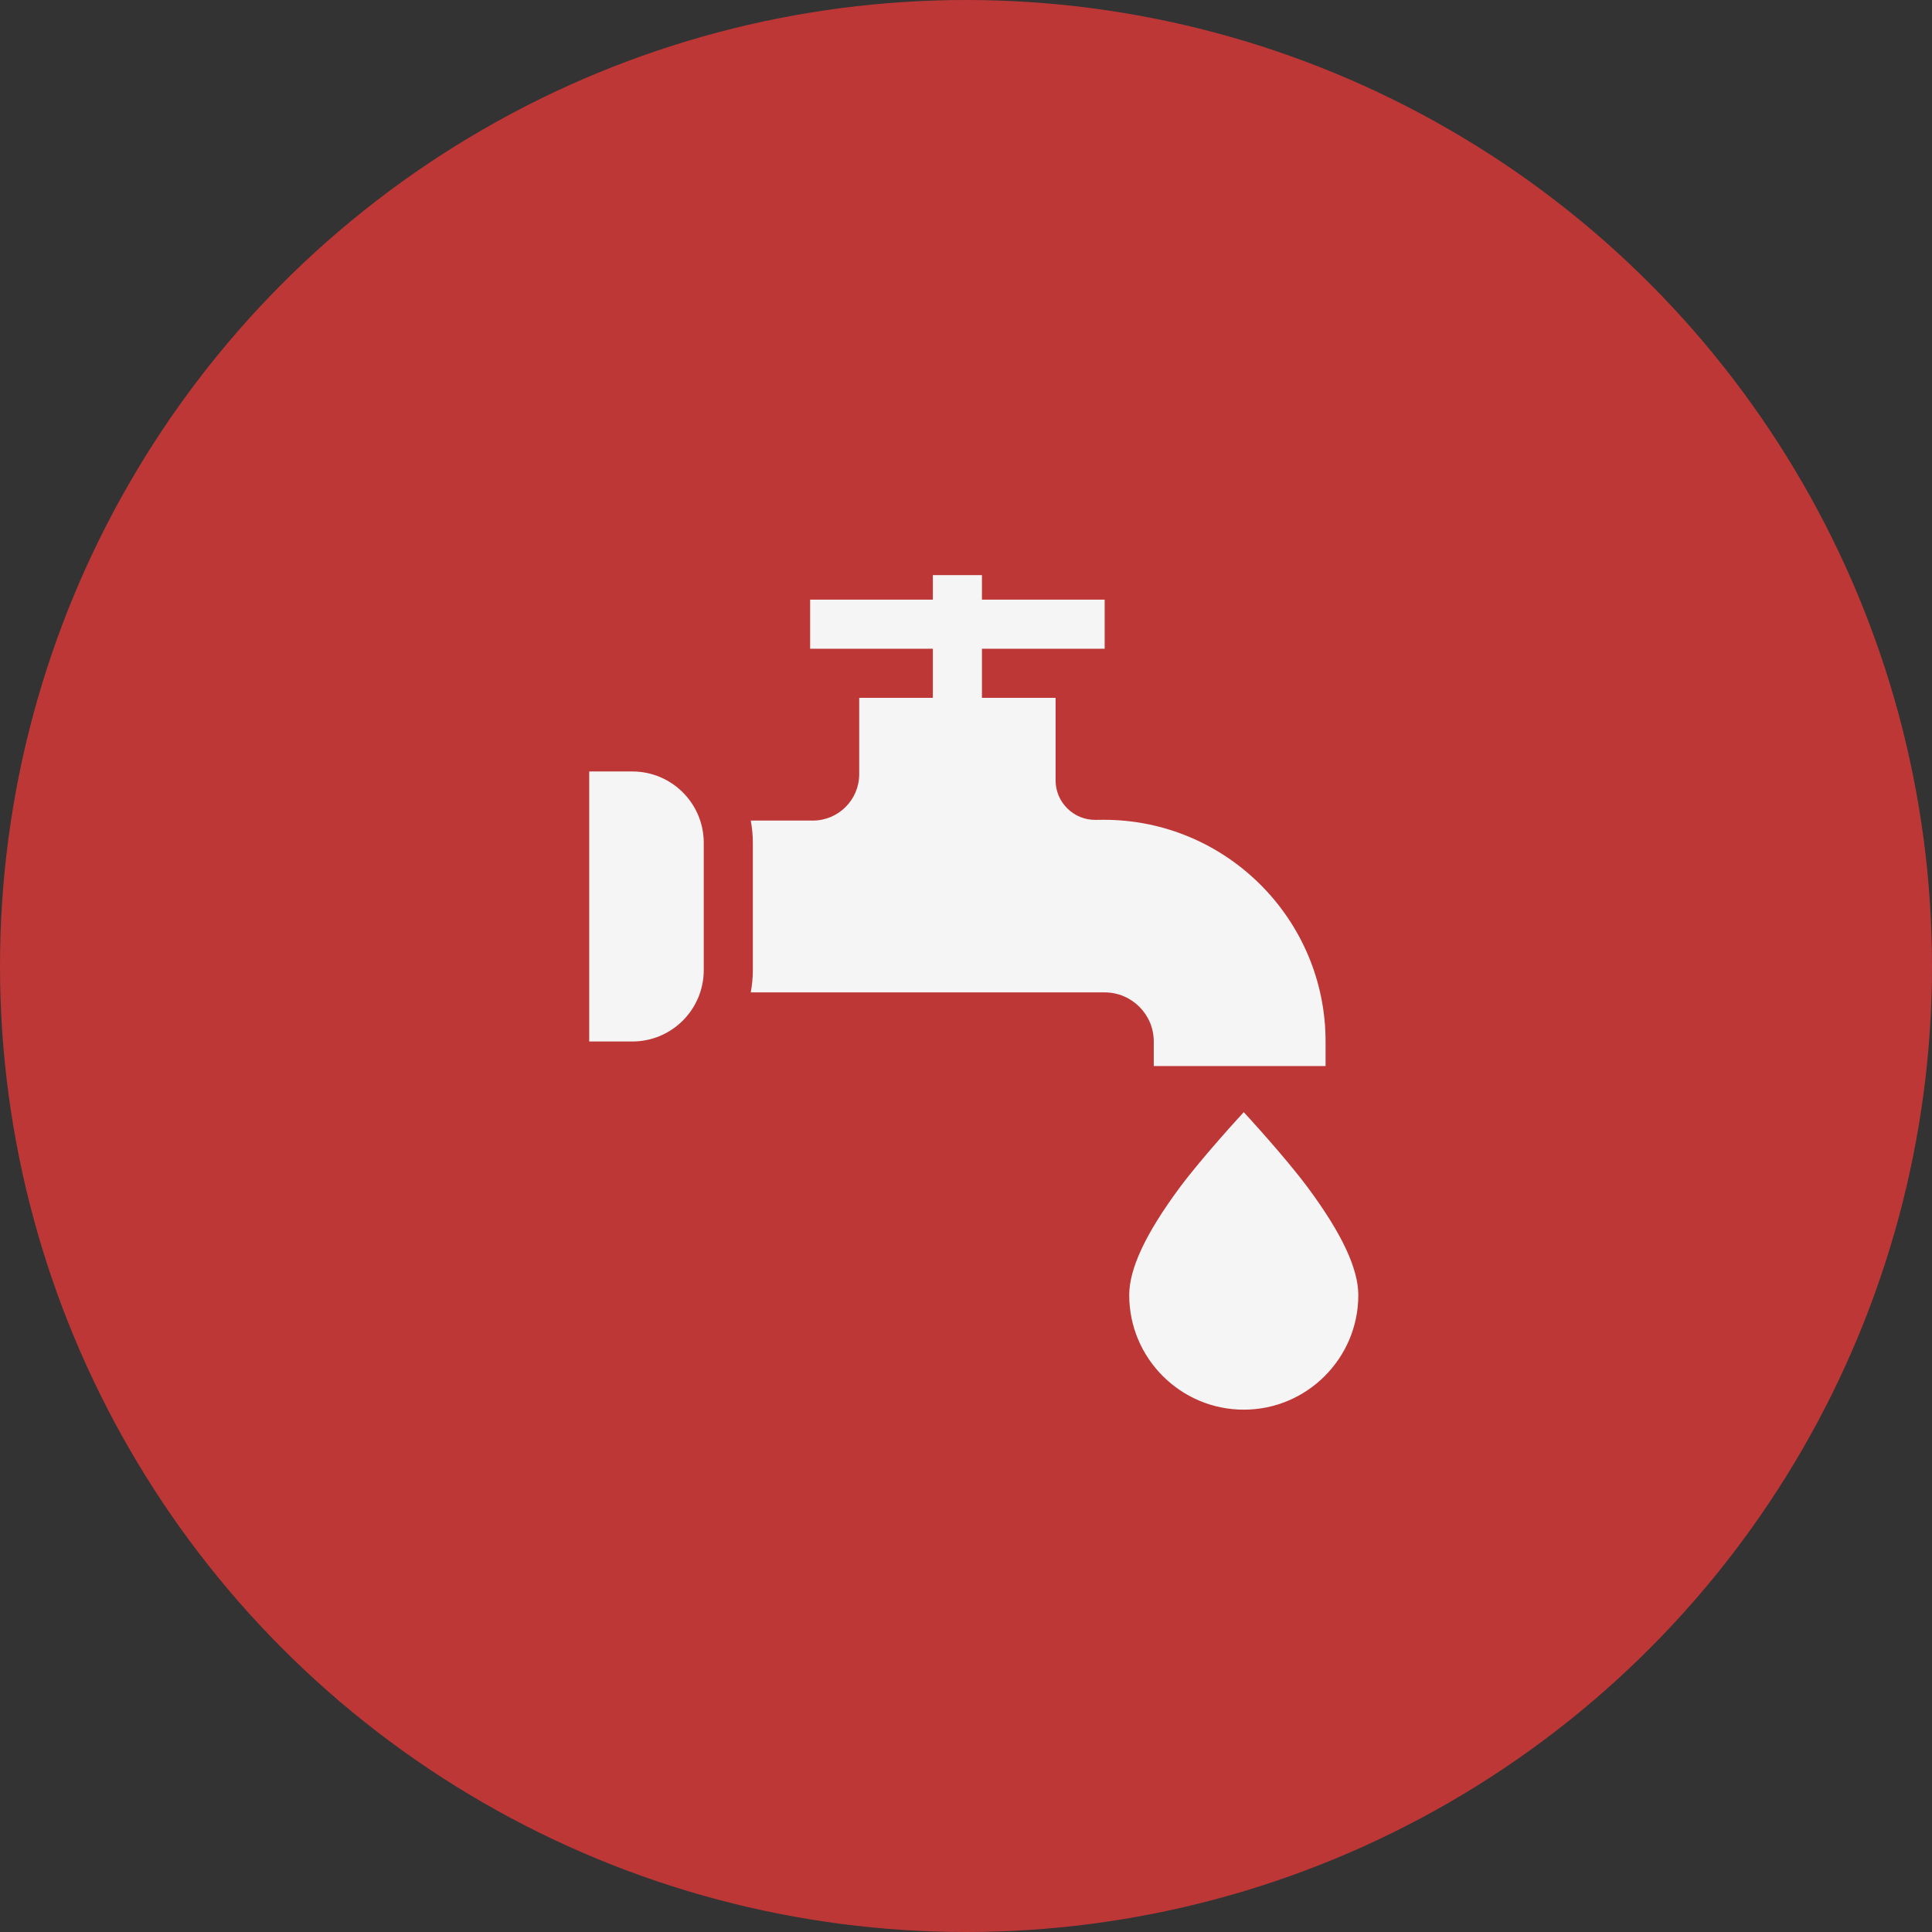
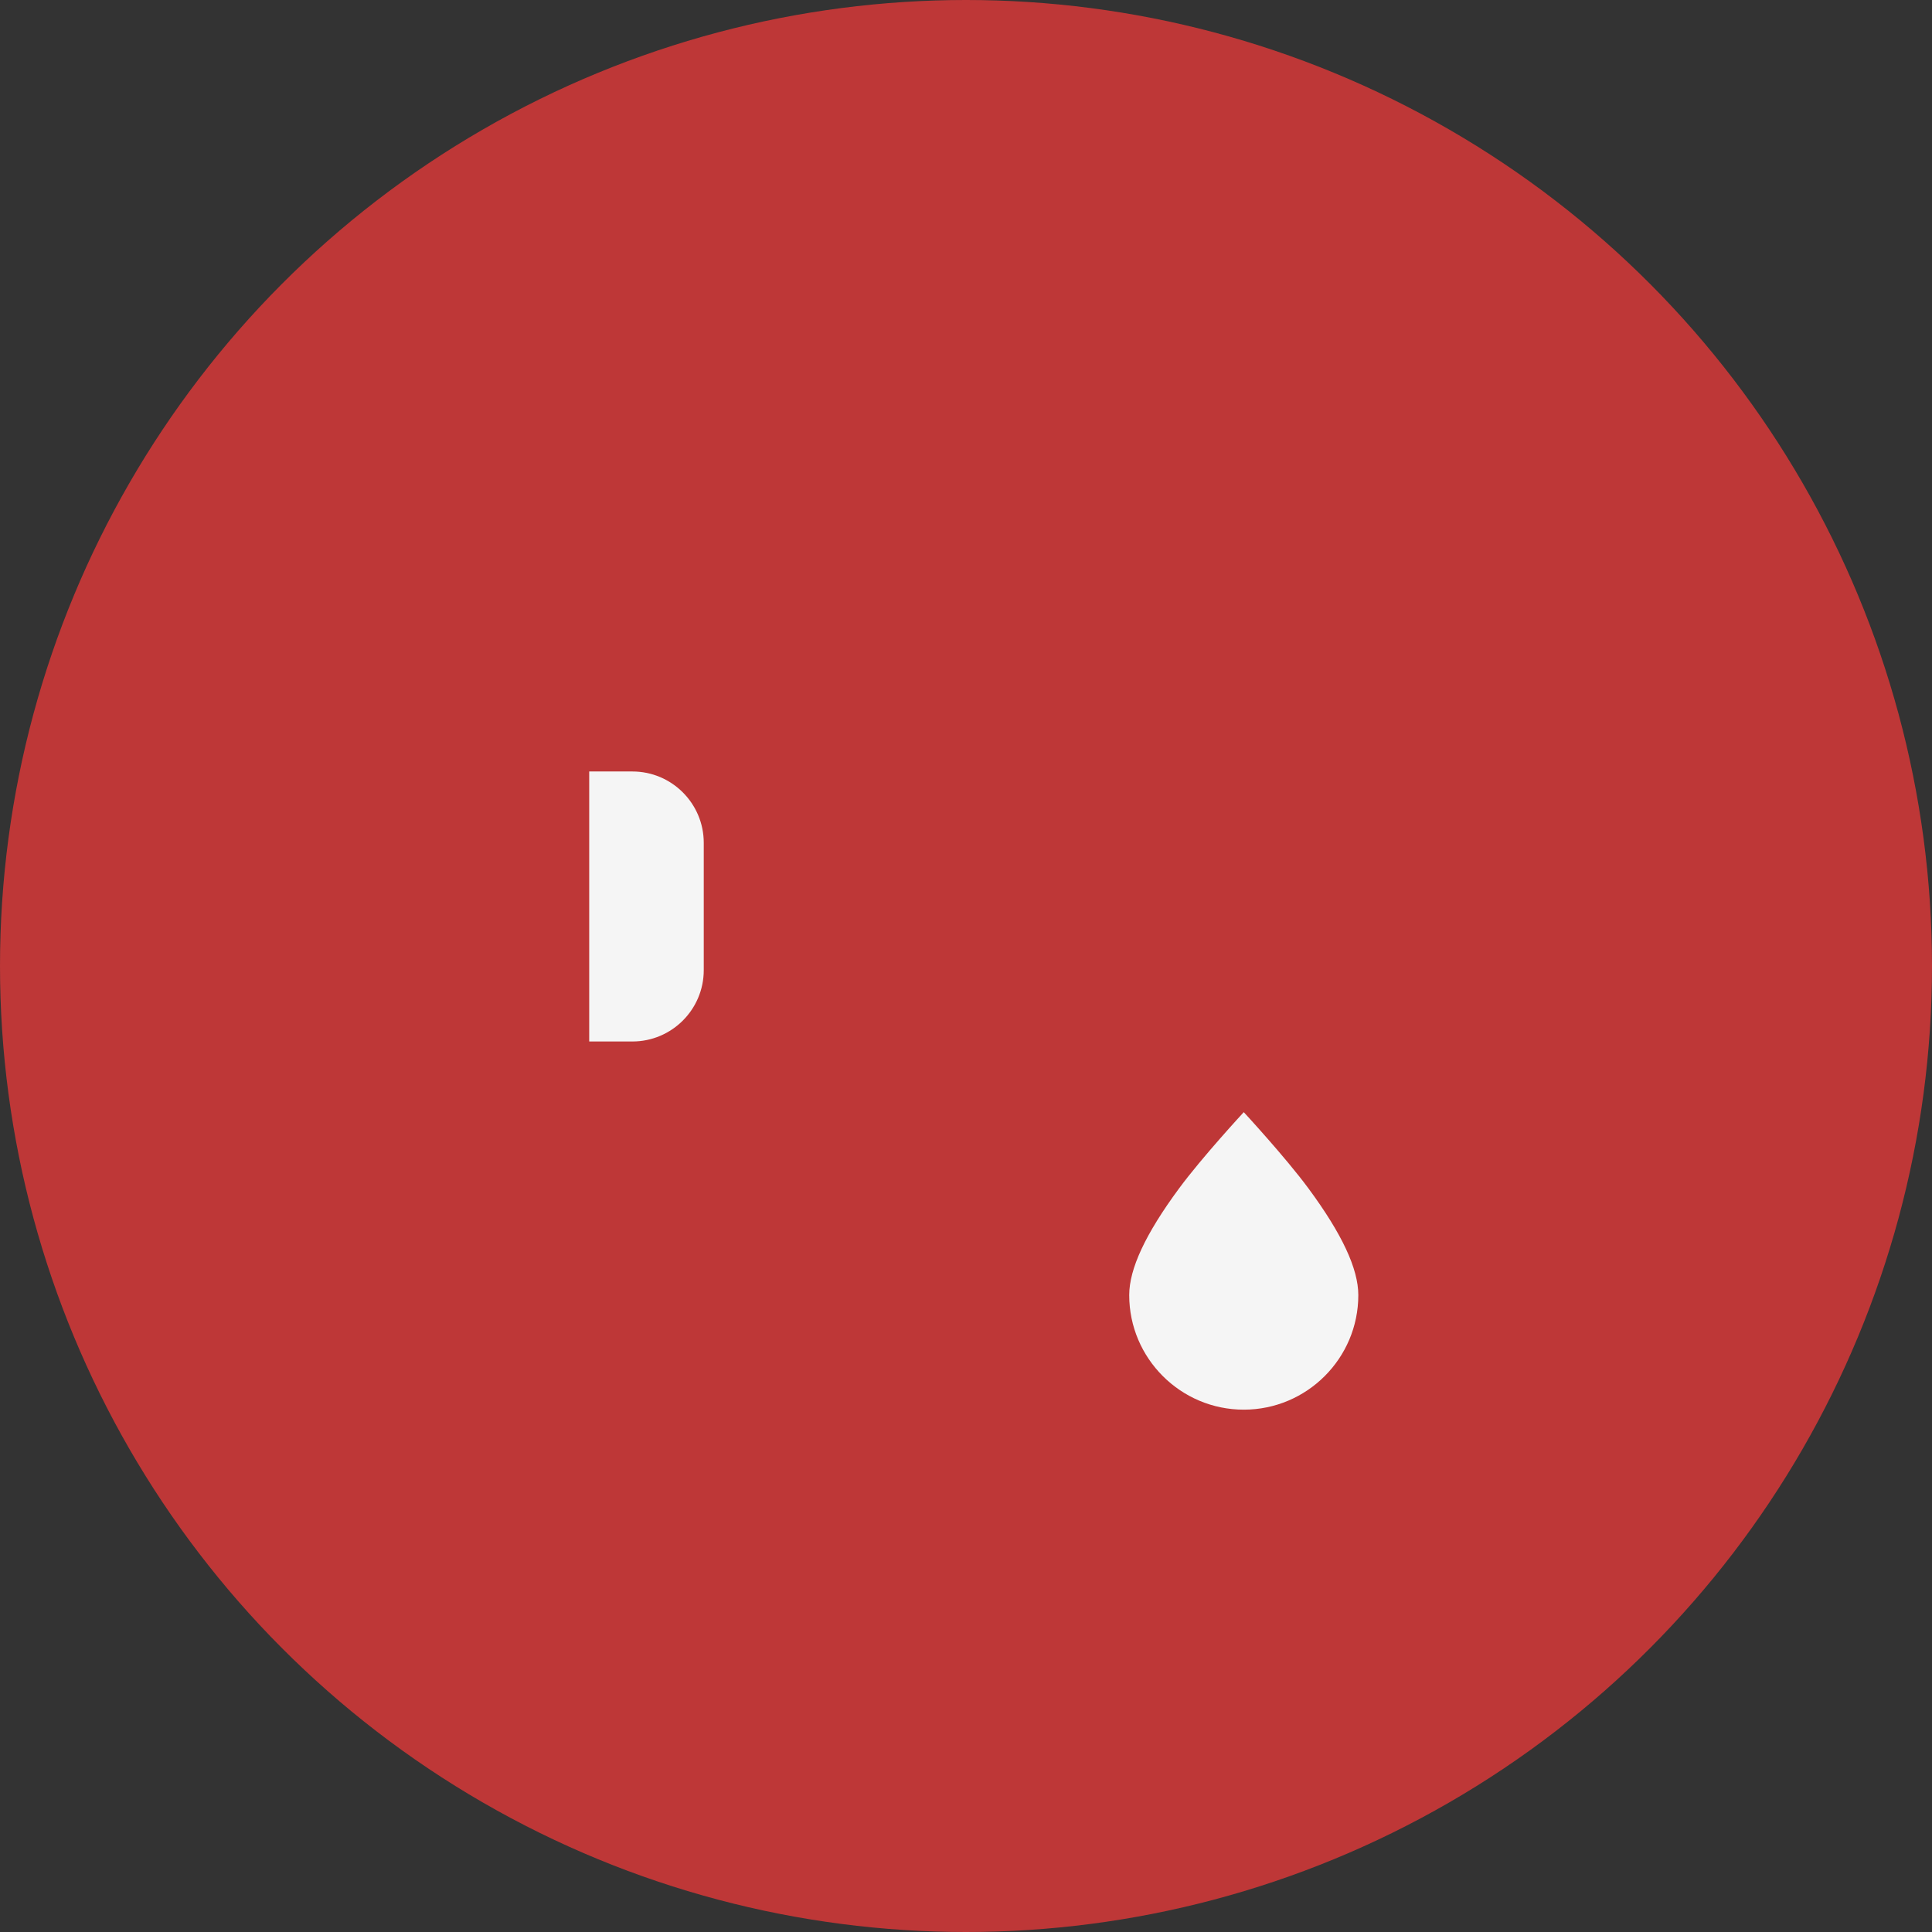
<svg xmlns="http://www.w3.org/2000/svg" width="380" height="380" viewBox="0 0 380 380" fill="none">
  <rect x="0" y="0" width="380" height="380" fill="#333333" stroke="none" />
  <circle cx="190" cy="190" r="190" fill="#BE3737" />
  <path d="M257.369 233.76C252.835 227.615 244.633 218.748 244.633 218.748C244.633 218.748 236.43 227.615 231.897 233.76C225.307 242.693 222.103 249.553 222.103 254.734C222.103 267.157 232.21 277.263 244.633 277.263C257.056 277.263 267.163 267.157 267.163 254.734C267.163 249.553 263.959 242.693 257.369 233.76Z" fill="#F5F5F5" />
-   <path d="M217.122 161.243L215.493 161.26C213.394 161.282 211.421 160.482 209.93 159.008C208.44 157.533 207.619 155.566 207.619 153.47V137.257H193.136V127.601H217.275V117.945H193.136V113.117H183.48V117.945H159.341V127.601H183.48V137.257H168.996V152.276C168.996 157.305 164.905 161.396 159.876 161.396H147.664C147.93 162.816 148.076 164.277 148.076 165.773V190.814C148.076 192.309 147.93 193.771 147.664 195.191H217.275C222.599 195.191 226.931 199.522 226.931 204.846V209.674H260.725V204.846C260.725 180.803 241.165 161.243 217.122 161.243Z" fill="#F5F5F5" />
  <path d="M124.388 151.74H115.89V204.846H124.388C132.125 204.846 138.42 198.551 138.42 190.813V165.772C138.42 158.035 132.125 151.74 124.388 151.74Z" fill="#F5F5F5" />
</svg>